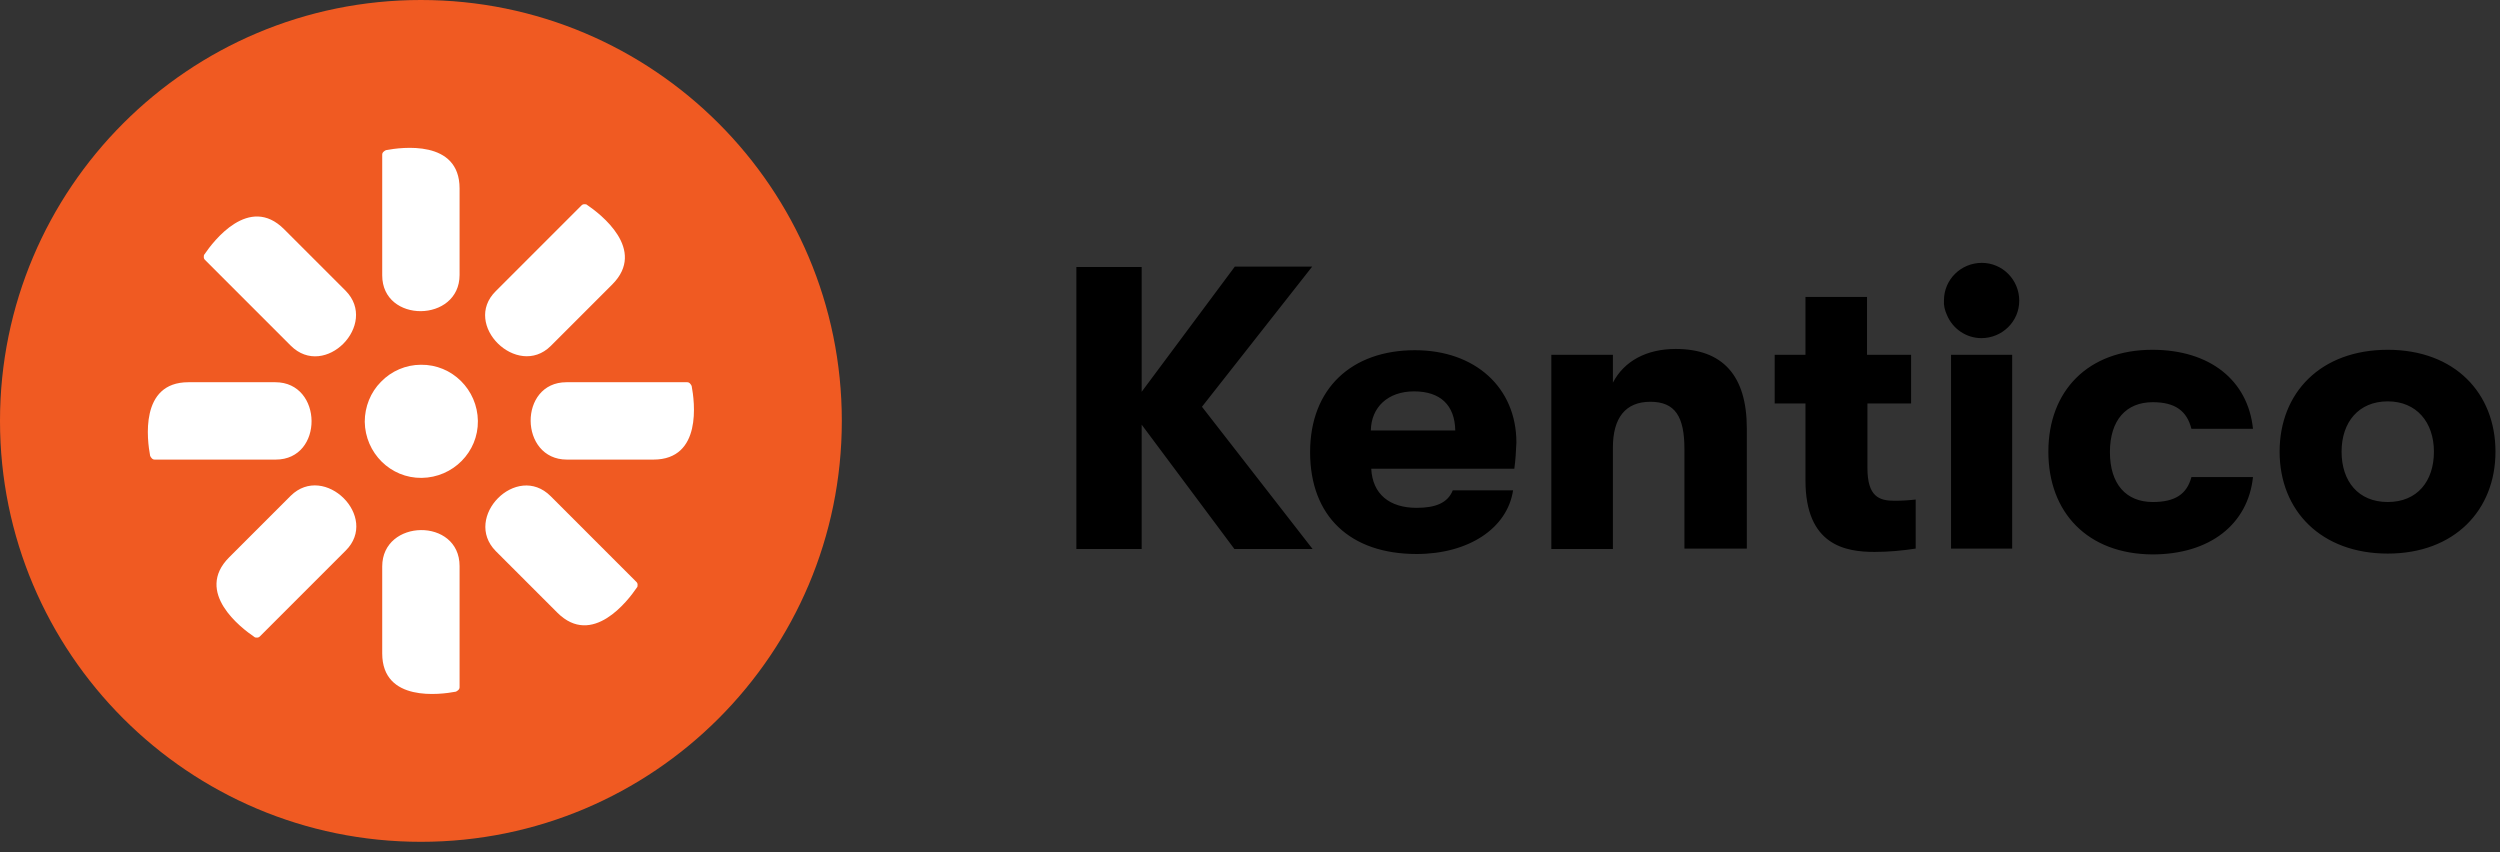
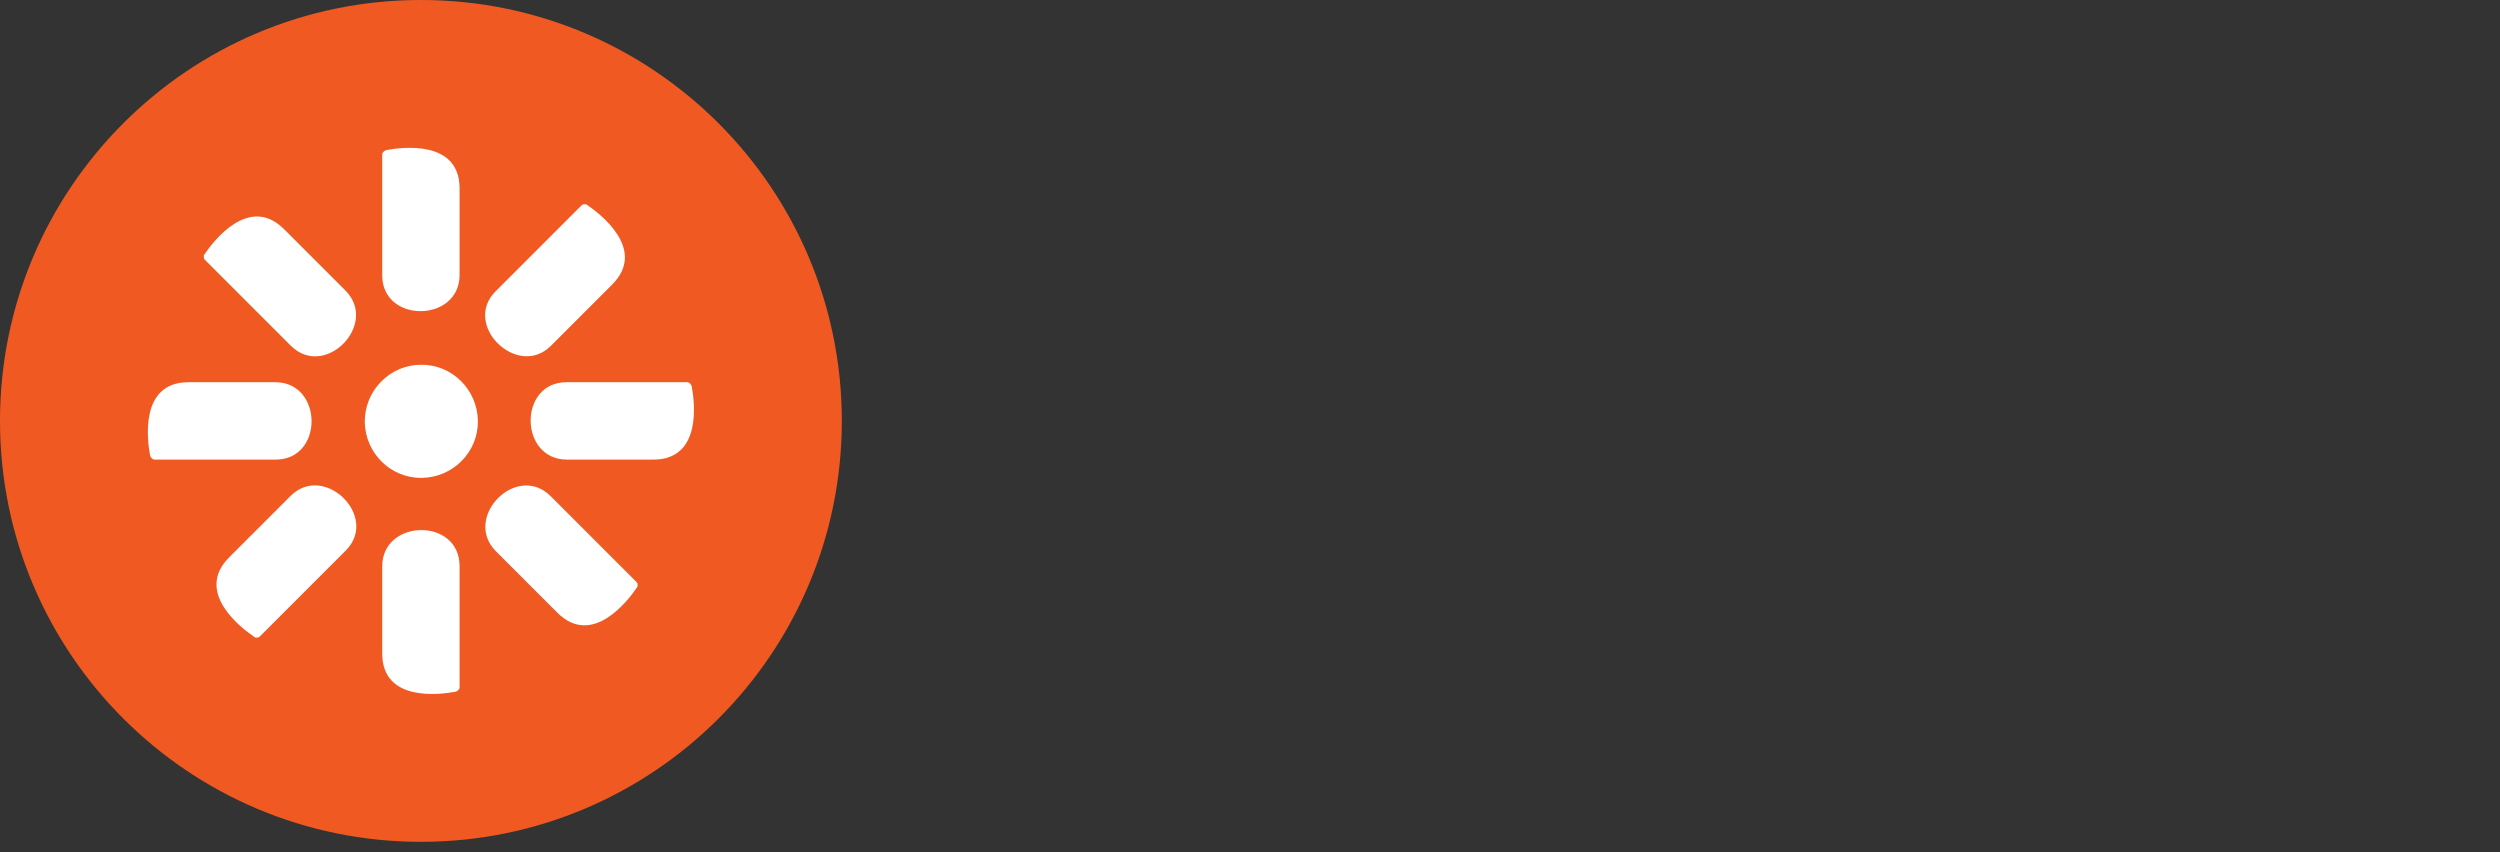
<svg xmlns="http://www.w3.org/2000/svg" width="220" height="75" viewBox="0 0 220 75" fill="none">
  <rect x="0" y="0" width="220" height="75" fill="#333333" stroke="none" />
-   <path d="M105.773 35.796L115.509 48.313H108.628L100.466 37.369V48.313H94.72V23.498H100.466V34.478L108.665 23.461H115.472L105.773 35.796ZM133.26 41.249H120.67C120.779 43.482 122.28 44.69 124.659 44.69C126.343 44.69 127.404 44.25 127.843 43.152H133.151C132.638 46.52 129.198 48.752 124.659 48.752C118.84 48.752 115.289 45.458 115.289 39.785C115.289 34.185 118.949 30.818 124.513 30.818C129.82 30.818 133.443 34.112 133.443 38.943C133.407 39.712 133.37 40.48 133.26 41.249ZM128.063 37.882C128.026 35.649 126.745 34.441 124.44 34.441C122.134 34.441 120.67 35.832 120.633 37.882H128.063ZM136.518 31.221H141.935V33.673C142.923 31.77 144.899 30.708 147.461 30.708C151.597 30.708 153.72 33.05 153.72 37.699V48.276H148.23V39.529C148.23 36.674 147.425 35.356 145.229 35.356C143.033 35.356 141.935 36.784 141.935 39.383V48.313H136.518V31.221ZM168.58 43.958V48.276C167.372 48.459 166.164 48.569 164.957 48.569C162.395 48.569 158.881 47.984 158.881 42.274V35.503H156.172V31.221H158.881V26.133H164.298V31.221H168.177V35.503H164.334V41.176C164.334 43.701 165.359 44.067 166.713 44.067C167.336 44.067 167.958 44.031 168.58 43.958ZM171.069 26.426C171.069 24.596 172.57 23.132 174.4 23.132C176.23 23.132 177.694 24.632 177.694 26.462C177.694 28.292 176.193 29.756 174.363 29.756C173.045 29.756 171.838 28.951 171.325 27.707C171.142 27.304 171.032 26.865 171.069 26.426ZM171.691 31.221H177.071V48.276H171.691V31.221ZM180.256 39.748C180.256 34.368 183.769 30.781 189.406 30.781C194.493 30.781 197.824 33.49 198.263 37.735H192.846C192.444 36.162 191.419 35.393 189.443 35.393C187.1 35.393 185.673 36.967 185.673 39.785C185.673 42.603 187.1 44.177 189.443 44.177C191.419 44.177 192.444 43.482 192.846 41.981H198.263C197.824 46.117 194.493 48.789 189.406 48.789C183.733 48.752 180.256 45.129 180.256 39.748ZM200.606 39.748C200.606 34.551 204.229 30.781 210.122 30.781C216.015 30.781 219.602 34.588 219.602 39.748C219.602 44.909 215.978 48.716 210.122 48.716C204.266 48.716 200.606 44.946 200.606 39.748ZM214.185 39.748C214.185 37.15 212.647 35.32 210.122 35.32C207.56 35.32 206.059 37.15 206.059 39.748C206.059 42.347 207.523 44.177 210.122 44.177C212.721 44.177 214.185 42.347 214.185 39.748Z" fill="black" />
  <path d="M37.04 74.08C57.497 74.08 74.08 57.497 74.08 37.04C74.08 16.583 57.497 0 37.04 0C16.583 0 0 16.583 0 37.04C0 57.497 16.583 74.08 37.04 74.08Z" fill="#F05A22" />
-   <path d="M37.039 32.099C39.784 32.062 42.017 34.295 42.054 37.04C42.09 39.785 39.858 42.018 37.112 42.054C34.367 42.091 32.135 39.858 32.098 37.113C32.098 35.796 32.611 34.515 33.526 33.6C34.441 32.648 35.722 32.099 37.039 32.099ZM49.776 33.636H60.464C60.574 33.636 60.647 33.673 60.72 33.746C60.793 33.819 60.83 33.892 60.866 33.966C61.123 35.32 61.818 40.444 57.499 40.444H49.886C45.677 40.444 45.604 33.636 49.85 33.636M24.266 40.444H13.615C13.505 40.444 13.432 40.407 13.359 40.334C13.285 40.261 13.249 40.188 13.212 40.114C12.956 38.76 12.261 33.636 16.579 33.636H24.229C28.438 33.636 28.511 40.444 24.266 40.444ZM43.627 25.621L51.167 18.081C51.24 18.008 51.314 17.971 51.423 17.971C51.533 17.971 51.606 17.971 51.68 18.044C52.814 18.813 56.95 21.96 53.876 25.035L48.459 30.452C45.531 33.343 40.626 28.585 43.627 25.621ZM30.415 48.459L22.875 55.999C22.802 56.072 22.728 56.109 22.619 56.109C22.509 56.109 22.436 56.109 22.362 56.036C21.228 55.267 17.092 52.12 20.166 49.045L25.583 43.628C28.548 40.7 33.416 45.495 30.415 48.459ZM33.635 24.266V13.616C33.635 13.506 33.672 13.432 33.745 13.359C33.818 13.286 33.892 13.249 33.965 13.213C35.319 12.957 40.443 12.261 40.443 16.58V24.193C40.443 28.402 33.635 28.476 33.635 24.23M40.443 49.814V60.465C40.443 60.574 40.407 60.648 40.333 60.721C40.26 60.794 40.187 60.831 40.114 60.867C38.76 61.123 33.635 61.819 33.635 57.5V49.85C33.635 45.641 40.443 45.531 40.443 49.814ZM25.583 30.415L18.044 22.875C17.97 22.802 17.934 22.729 17.934 22.619C17.934 22.509 17.934 22.436 18.007 22.363C18.776 21.229 21.923 17.093 24.998 20.167L30.415 25.584C33.343 28.549 28.584 33.417 25.583 30.415ZM48.459 43.665L55.998 51.205C56.072 51.278 56.108 51.351 56.108 51.461C56.108 51.571 56.108 51.644 56.035 51.717C55.267 52.852 52.119 56.987 49.044 53.913L43.627 48.496C40.699 45.531 45.458 40.663 48.459 43.665Z" fill="white" />
+   <path d="M37.039 32.099C39.784 32.062 42.017 34.295 42.054 37.04C42.09 39.785 39.858 42.018 37.112 42.054C34.367 42.091 32.135 39.858 32.098 37.113C32.098 35.796 32.611 34.515 33.526 33.6C34.441 32.648 35.722 32.099 37.039 32.099ZM49.776 33.636H60.464C60.574 33.636 60.647 33.673 60.72 33.746C60.793 33.819 60.83 33.892 60.866 33.966C61.123 35.32 61.818 40.444 57.499 40.444H49.886C45.677 40.444 45.604 33.636 49.85 33.636M24.266 40.444H13.615C13.505 40.444 13.432 40.407 13.359 40.334C13.285 40.261 13.249 40.188 13.212 40.114C12.956 38.76 12.261 33.636 16.579 33.636H24.229C28.438 33.636 28.511 40.444 24.266 40.444ZM43.627 25.621L51.167 18.081C51.24 18.008 51.314 17.971 51.423 17.971C51.533 17.971 51.606 17.971 51.68 18.044C52.814 18.813 56.95 21.96 53.876 25.035L48.459 30.452C45.531 33.343 40.626 28.585 43.627 25.621ZM30.415 48.459L22.875 55.999C22.802 56.072 22.728 56.109 22.619 56.109C22.509 56.109 22.436 56.109 22.362 56.036C21.228 55.267 17.092 52.12 20.166 49.045L25.583 43.628C28.548 40.7 33.416 45.495 30.415 48.459ZM33.635 24.266V13.616C33.635 13.506 33.672 13.432 33.745 13.359C33.818 13.286 33.892 13.249 33.965 13.213C35.319 12.957 40.443 12.261 40.443 16.58V24.193C40.443 28.402 33.635 28.476 33.635 24.23M40.443 49.814V60.465C40.443 60.574 40.407 60.648 40.333 60.721C40.26 60.794 40.187 60.831 40.114 60.867C38.76 61.123 33.635 61.819 33.635 57.5V49.85C33.635 45.641 40.443 45.531 40.443 49.814ZM25.583 30.415L18.044 22.875C17.97 22.802 17.934 22.729 17.934 22.619C17.934 22.509 17.934 22.436 18.007 22.363C18.776 21.229 21.923 17.093 24.998 20.167L30.415 25.584C33.343 28.549 28.584 33.417 25.583 30.415M48.459 43.665L55.998 51.205C56.072 51.278 56.108 51.351 56.108 51.461C56.108 51.571 56.108 51.644 56.035 51.717C55.267 52.852 52.119 56.987 49.044 53.913L43.627 48.496C40.699 45.531 45.458 40.663 48.459 43.665Z" fill="white" />
</svg>